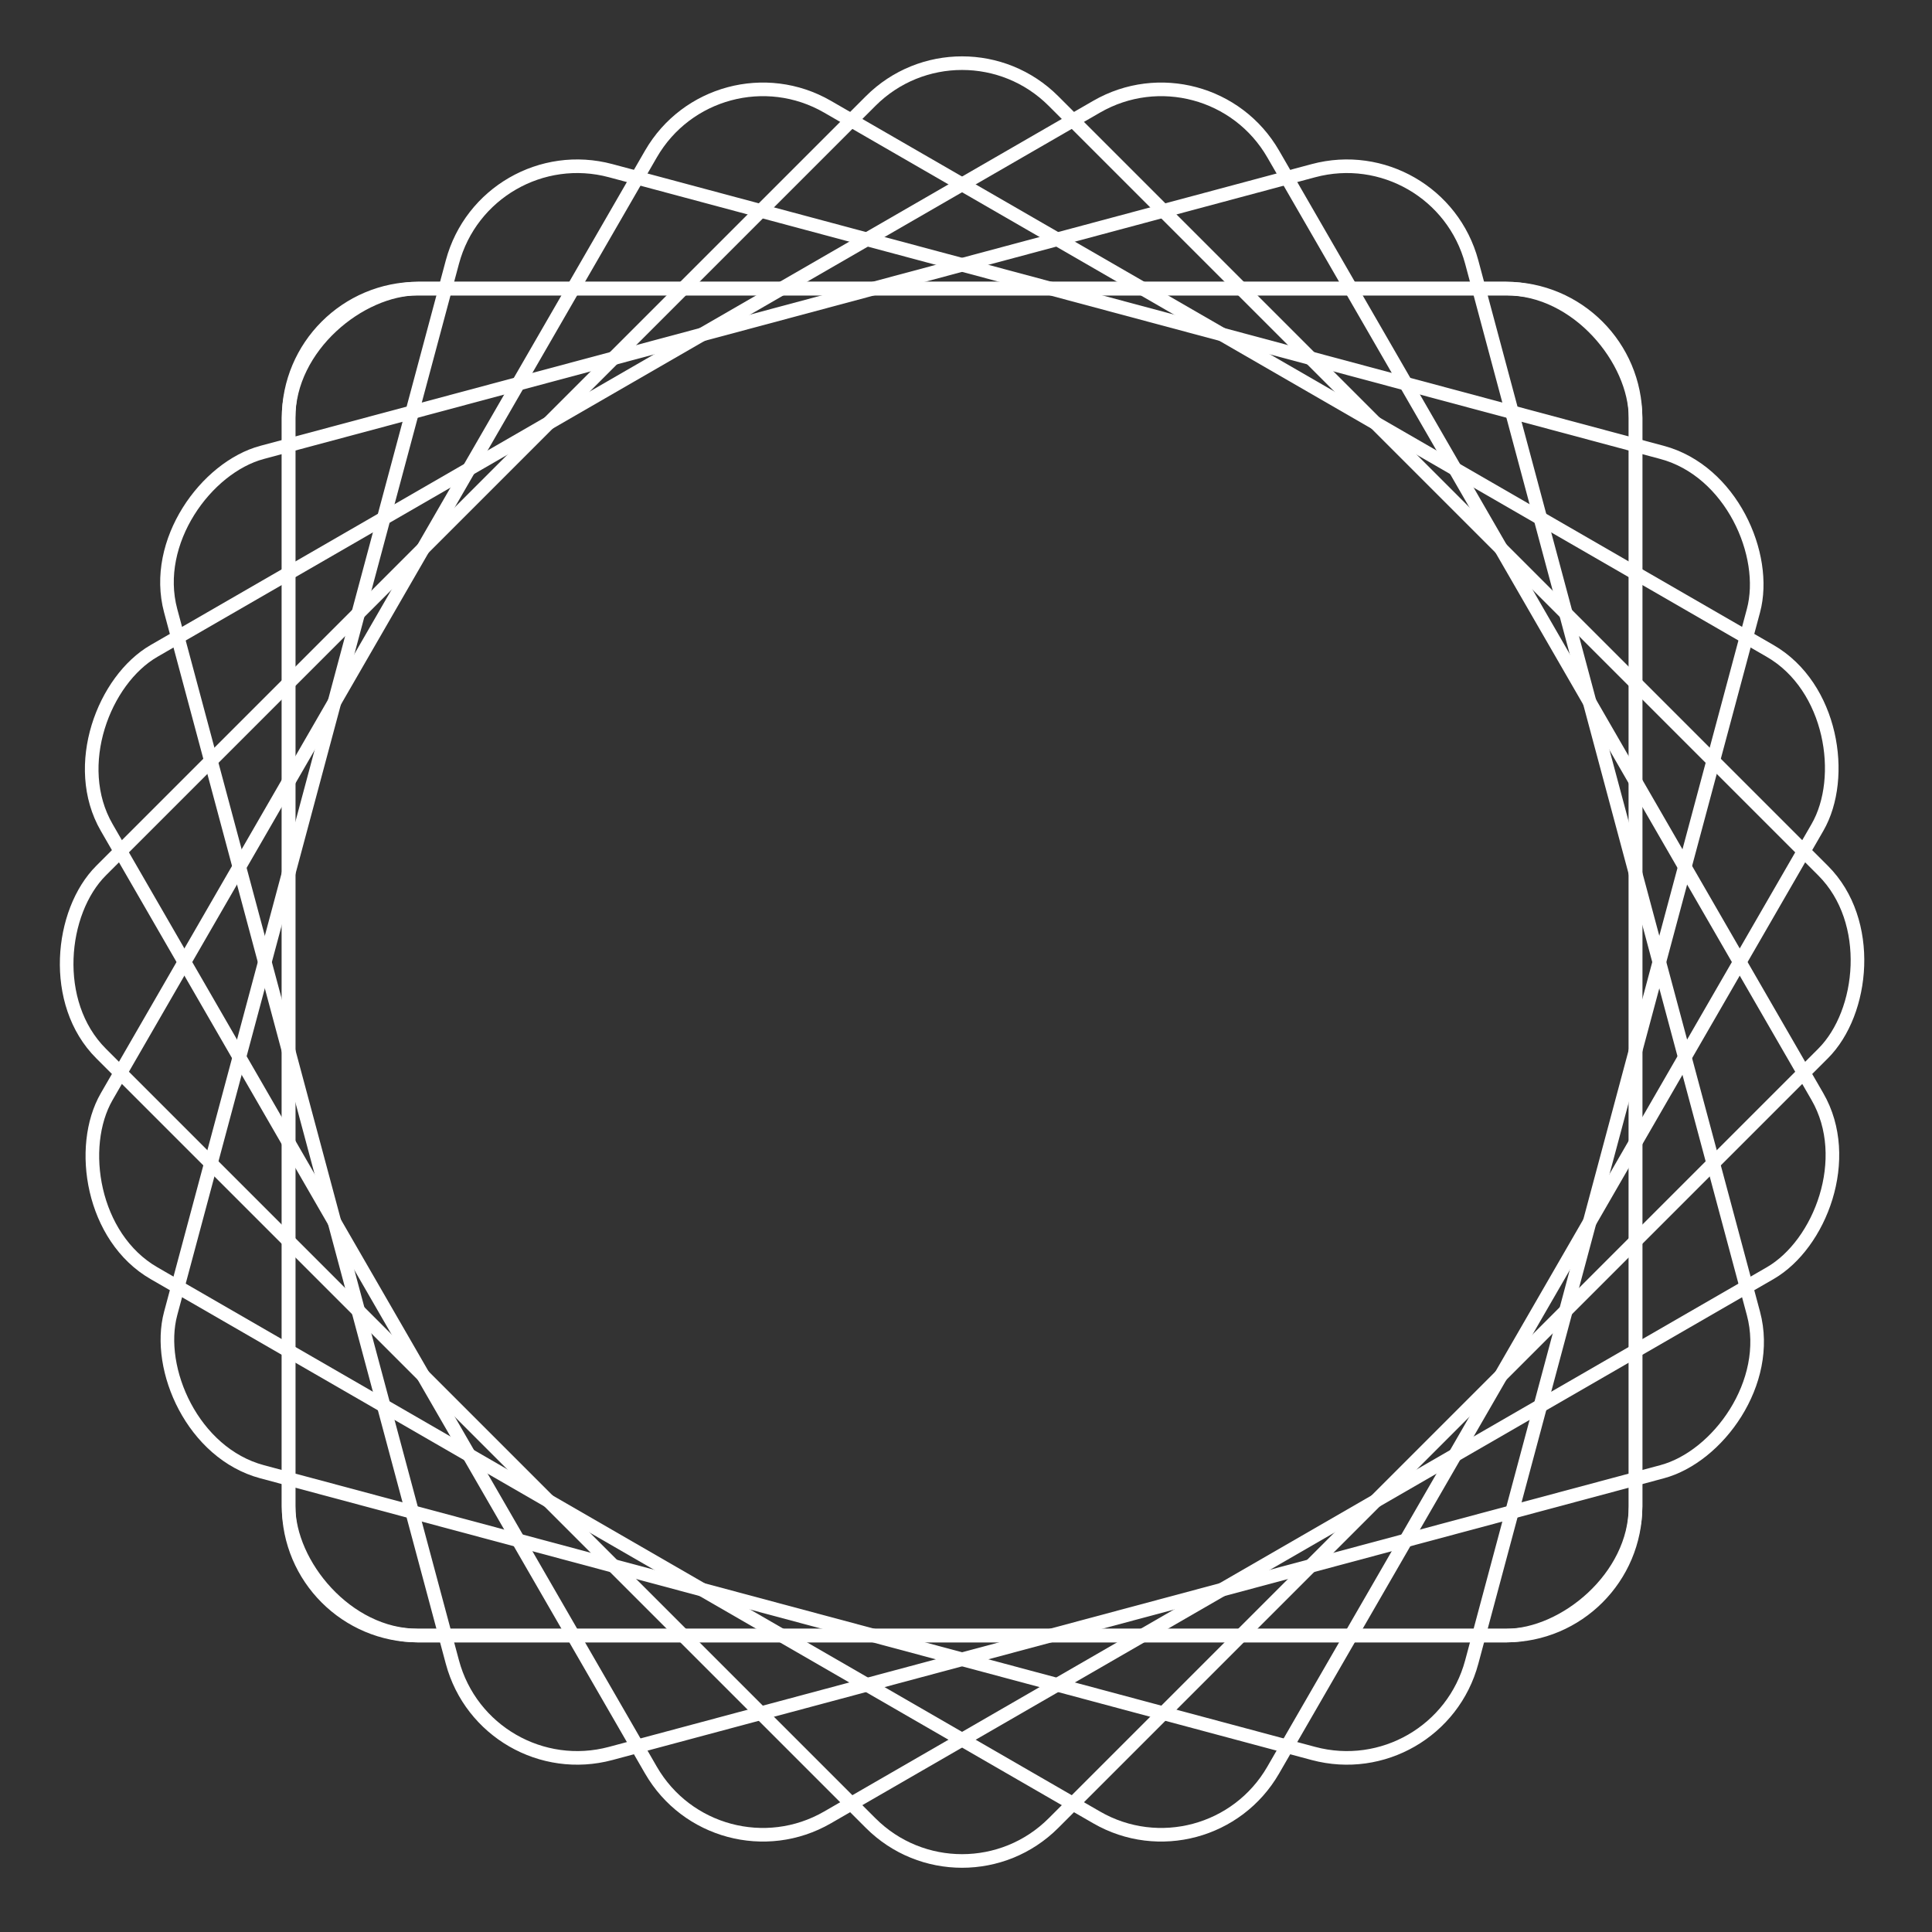
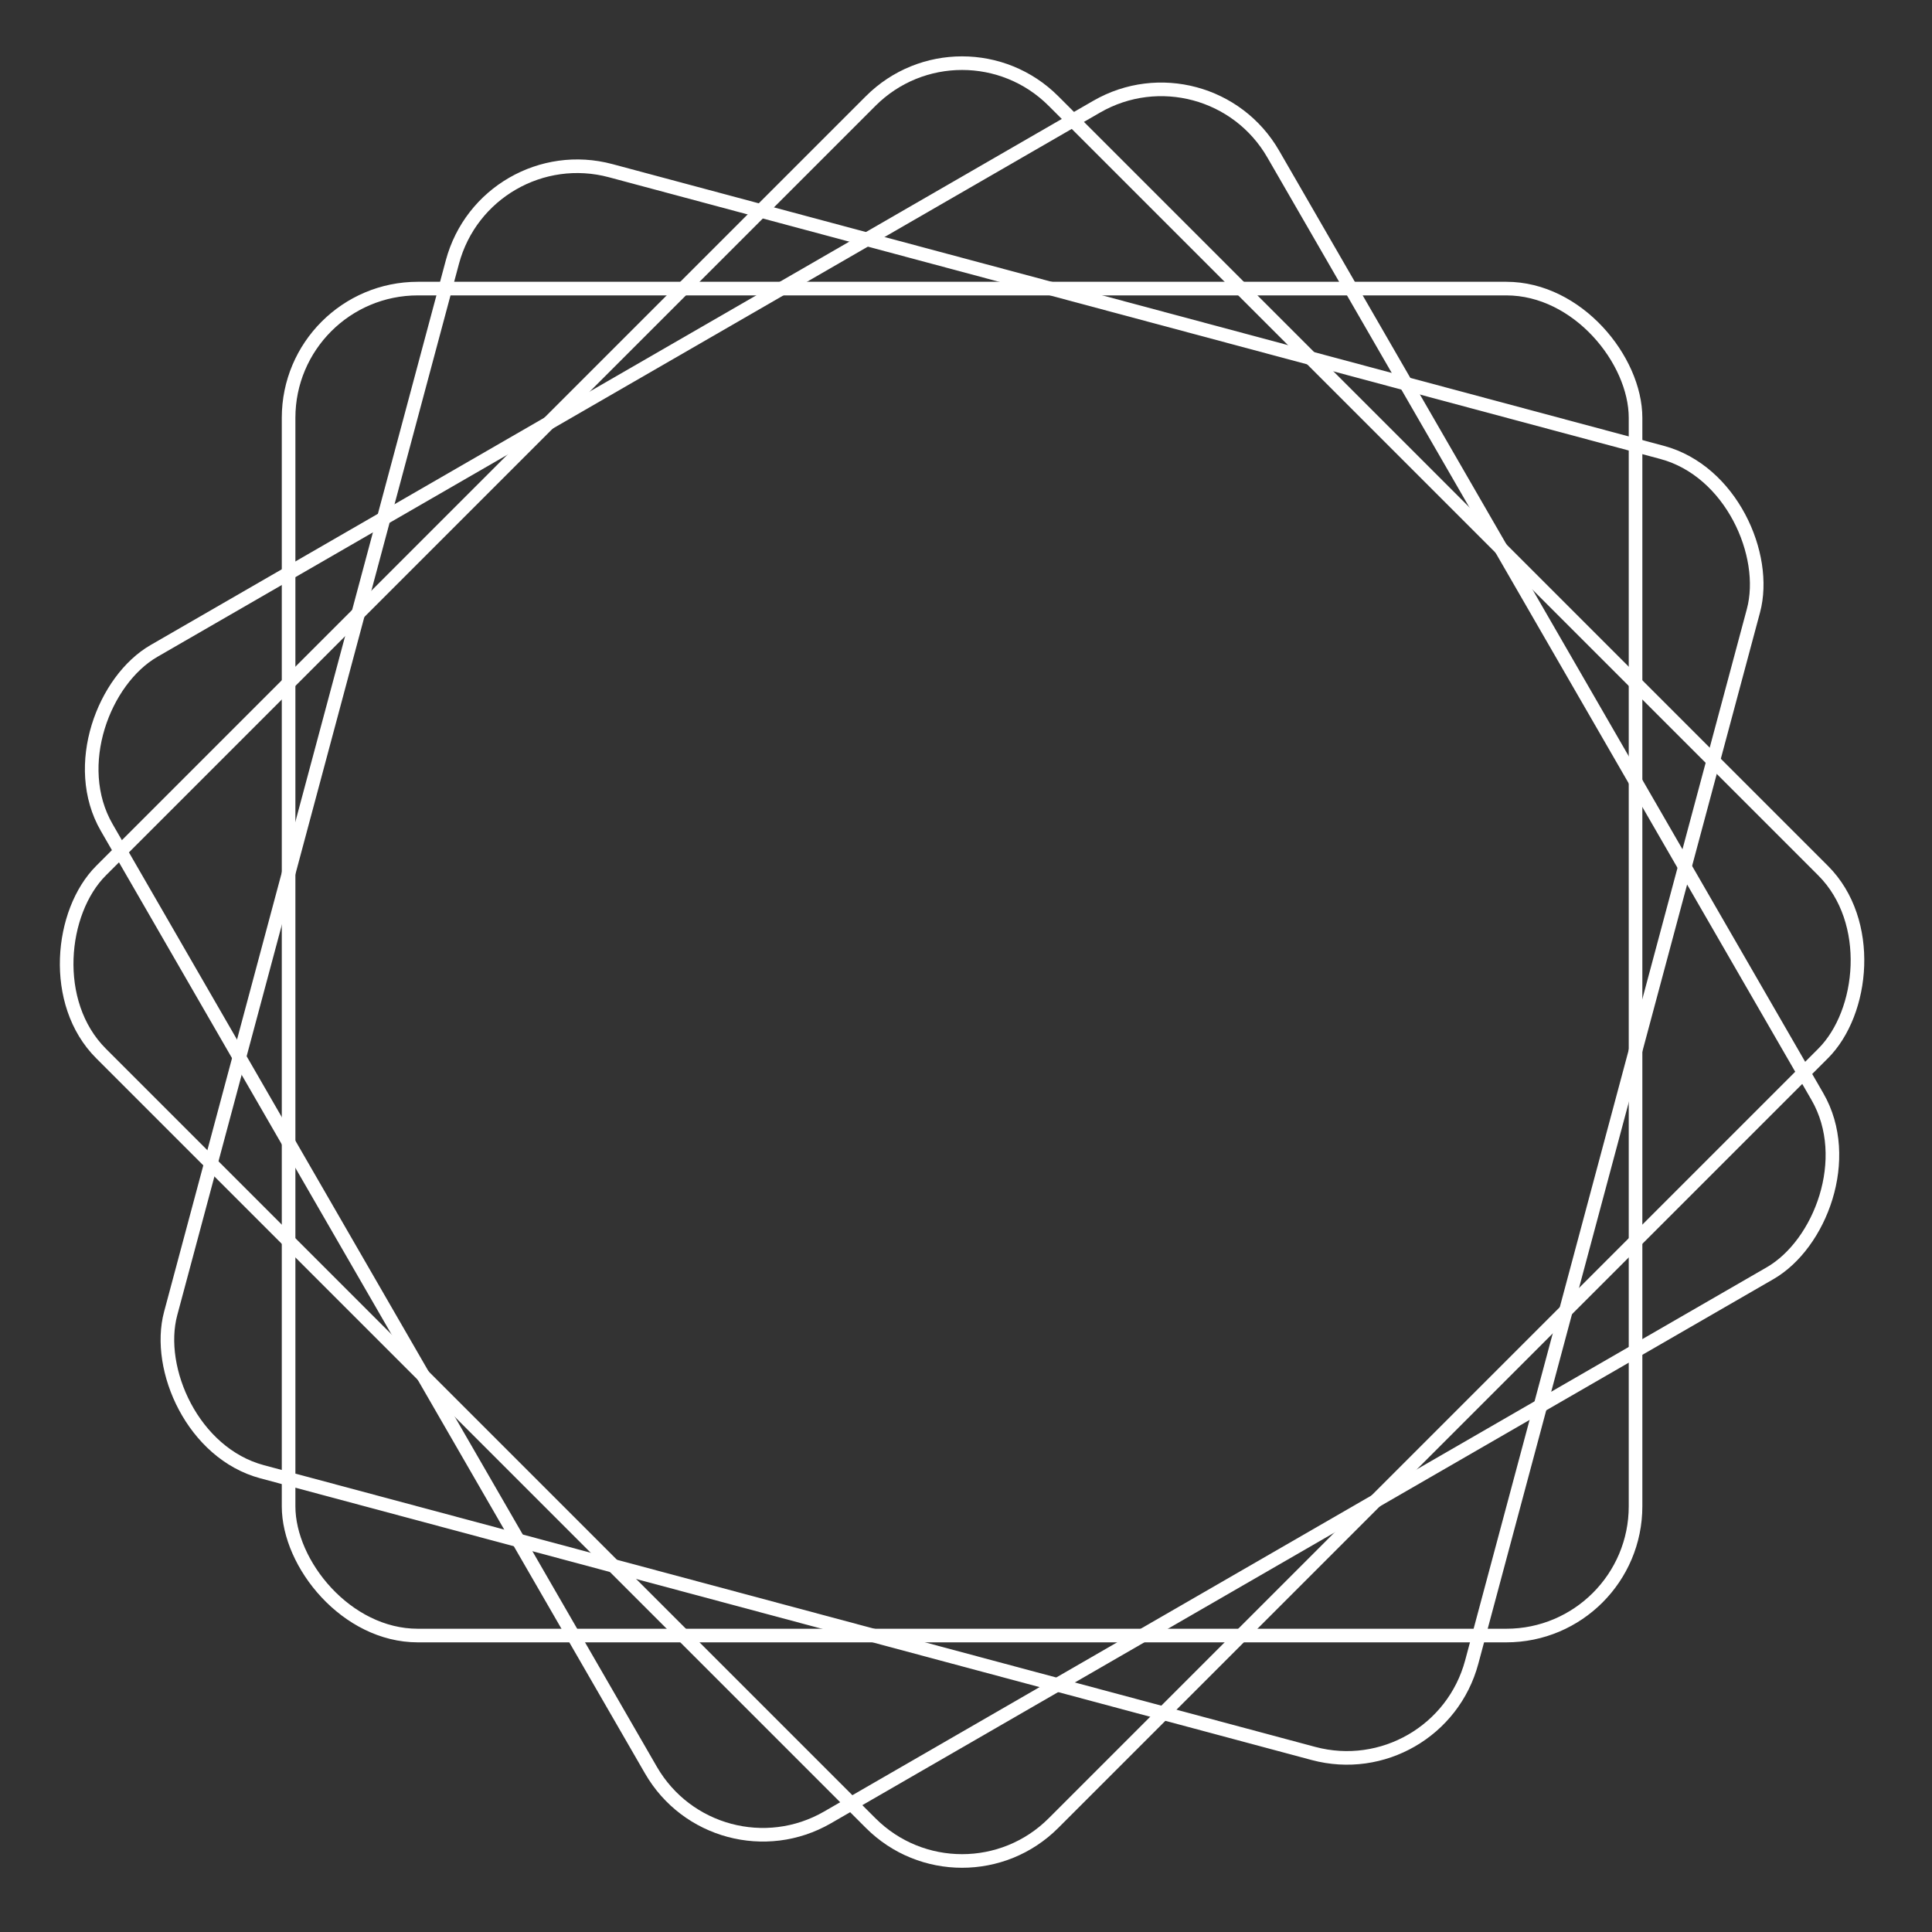
<svg xmlns="http://www.w3.org/2000/svg" width="142" height="142" viewBox="0 0 142 142" fill="none">
  <rect x="0" y="0" width="142" height="142" fill="#333333" stroke="none" />
  <rect x="21.211" y="21.211" width="99" height="99" rx="9.5" stroke="white" />
  <rect x="35.709" y="10.086" width="99" height="99" rx="9.5" transform="rotate(15 35.709 10.086)" stroke="white" />
-   <rect x="52.592" y="3.092" width="99" height="99" rx="9.5" transform="rotate(30 52.592 3.092)" stroke="white" />
  <rect x="70.711" y="0.707" width="99" height="99" rx="9.5" transform="rotate(45 70.711 0.707)" stroke="white" />
  <rect x="88.829" y="3.092" width="99" height="99" rx="9.5" transform="rotate(60 88.829 3.092)" stroke="white" />
-   <rect x="105.712" y="10.086" width="99" height="99" rx="9.5" transform="rotate(75 105.712 10.086)" stroke="white" />
-   <rect x="120.211" y="21.211" width="99" height="99" rx="9.5" transform="rotate(90 120.211 21.211)" stroke="white" />
</svg>